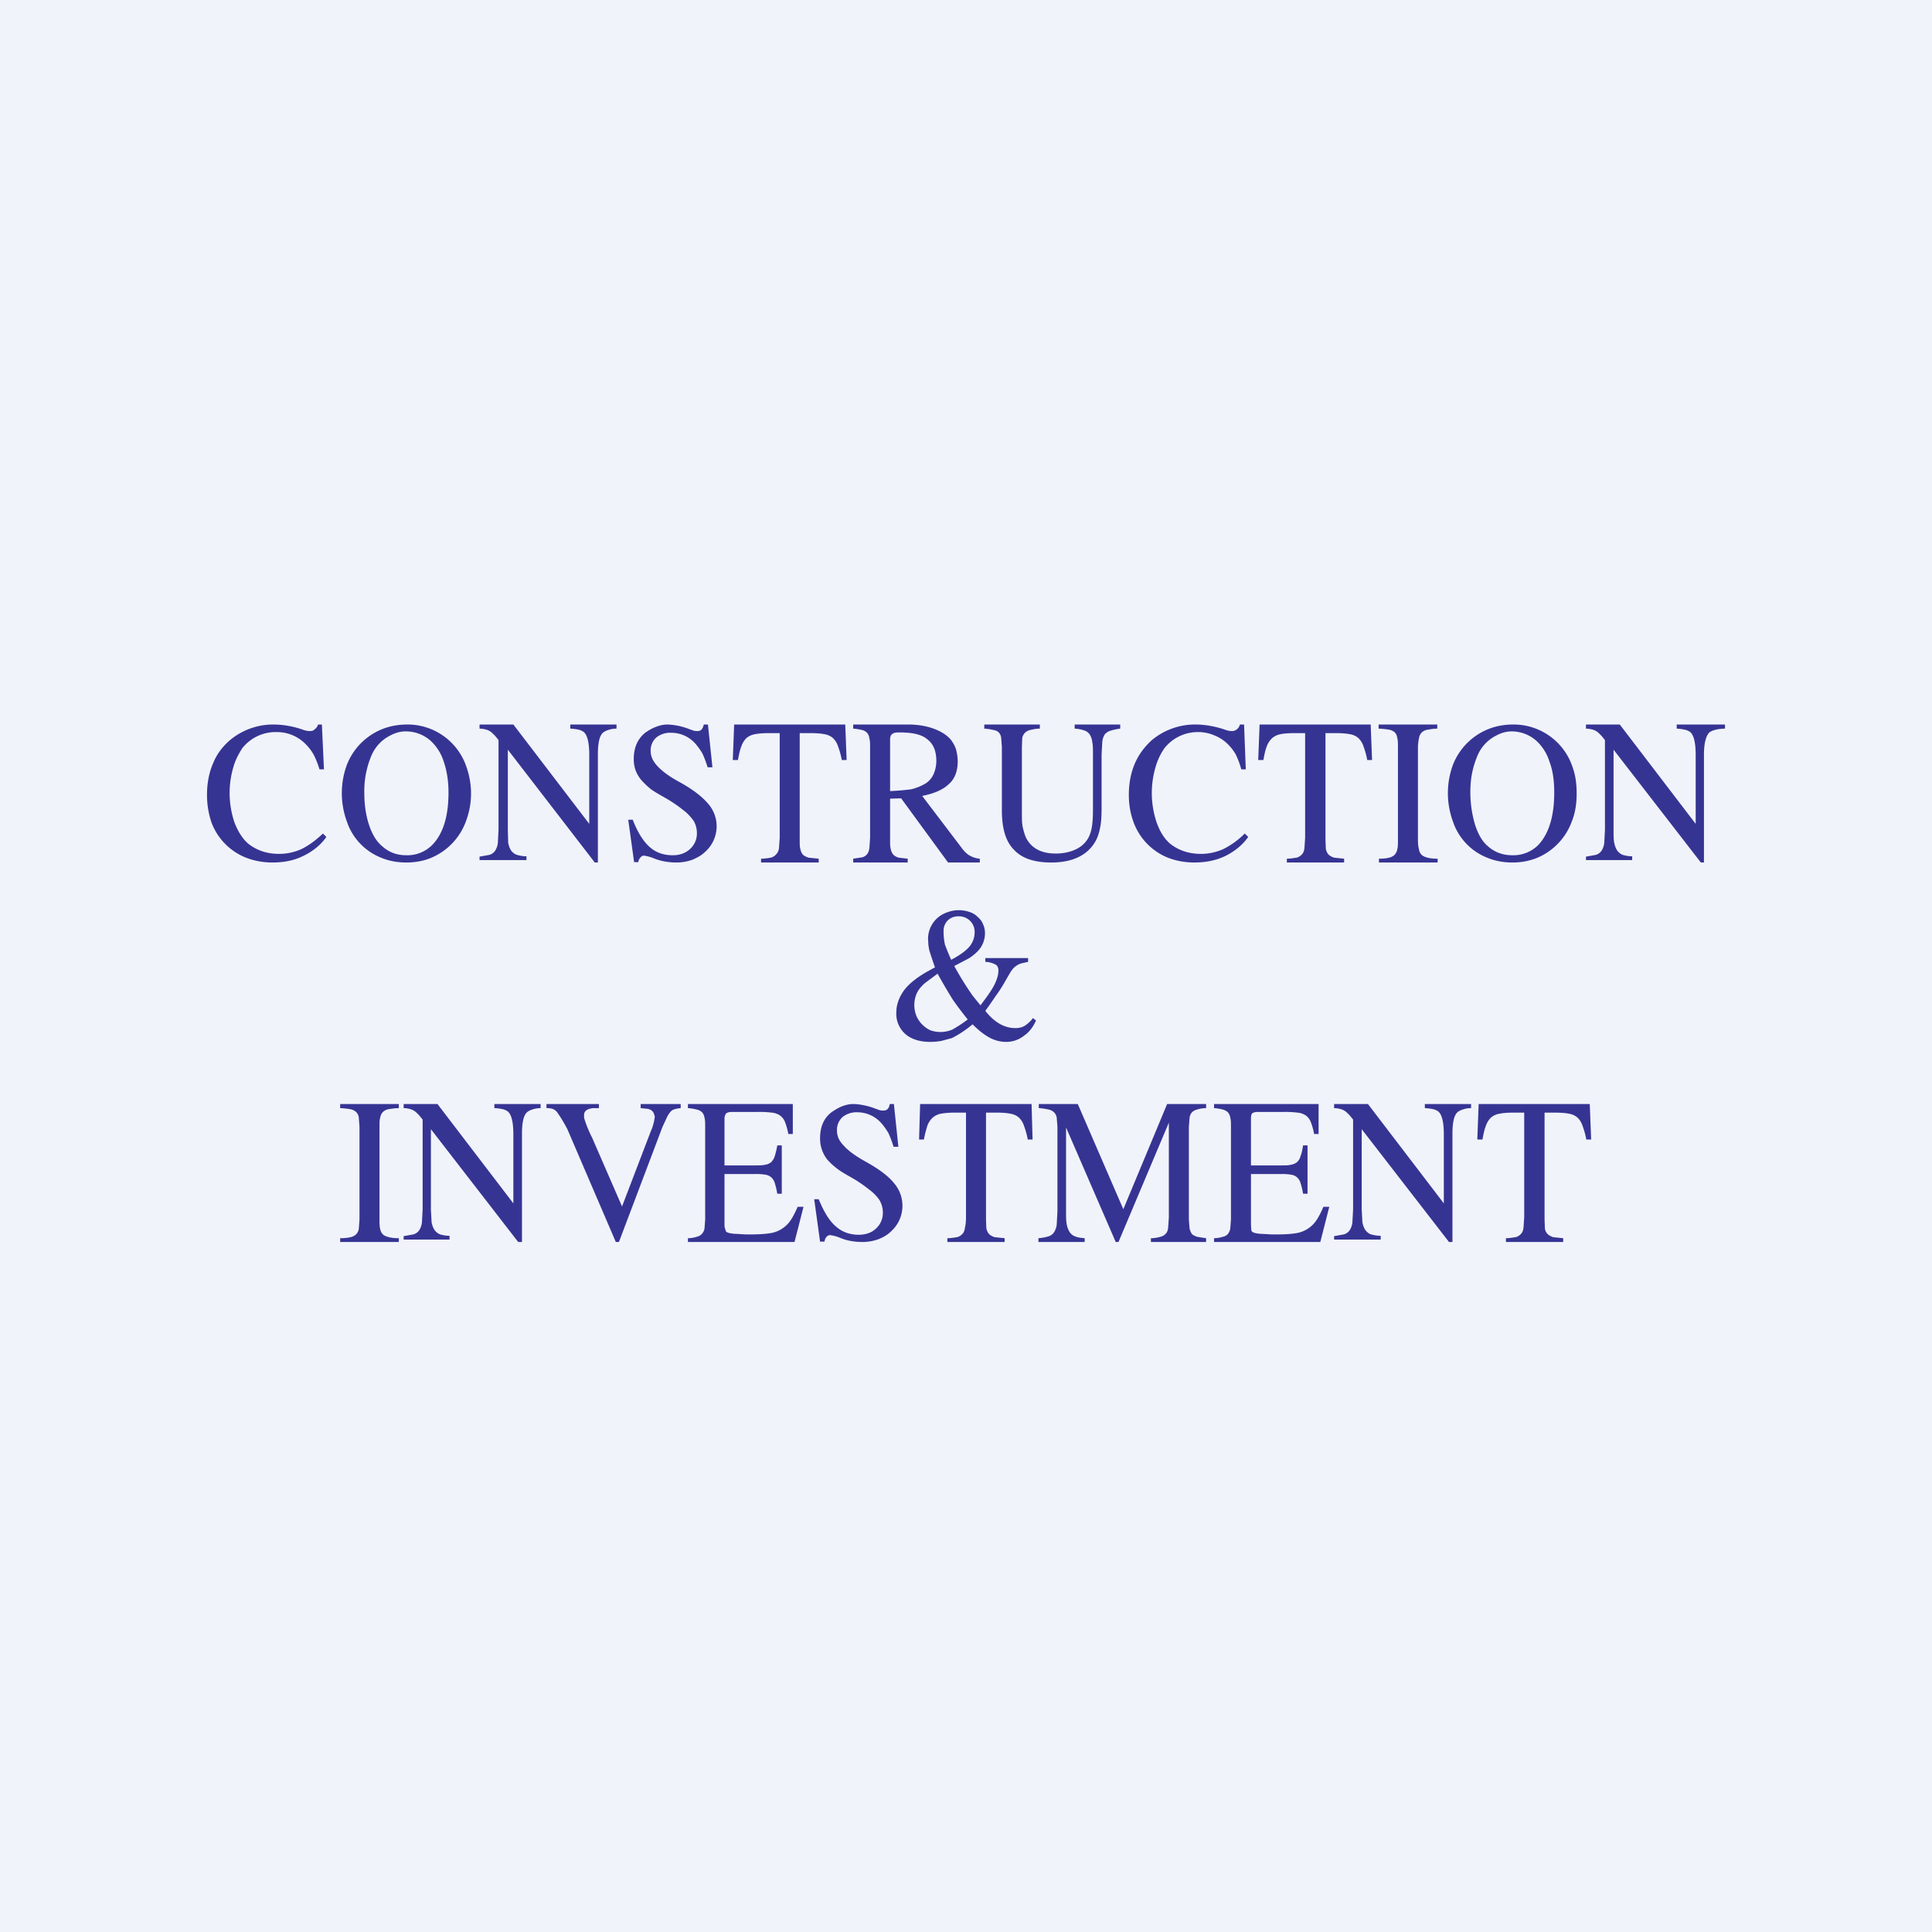
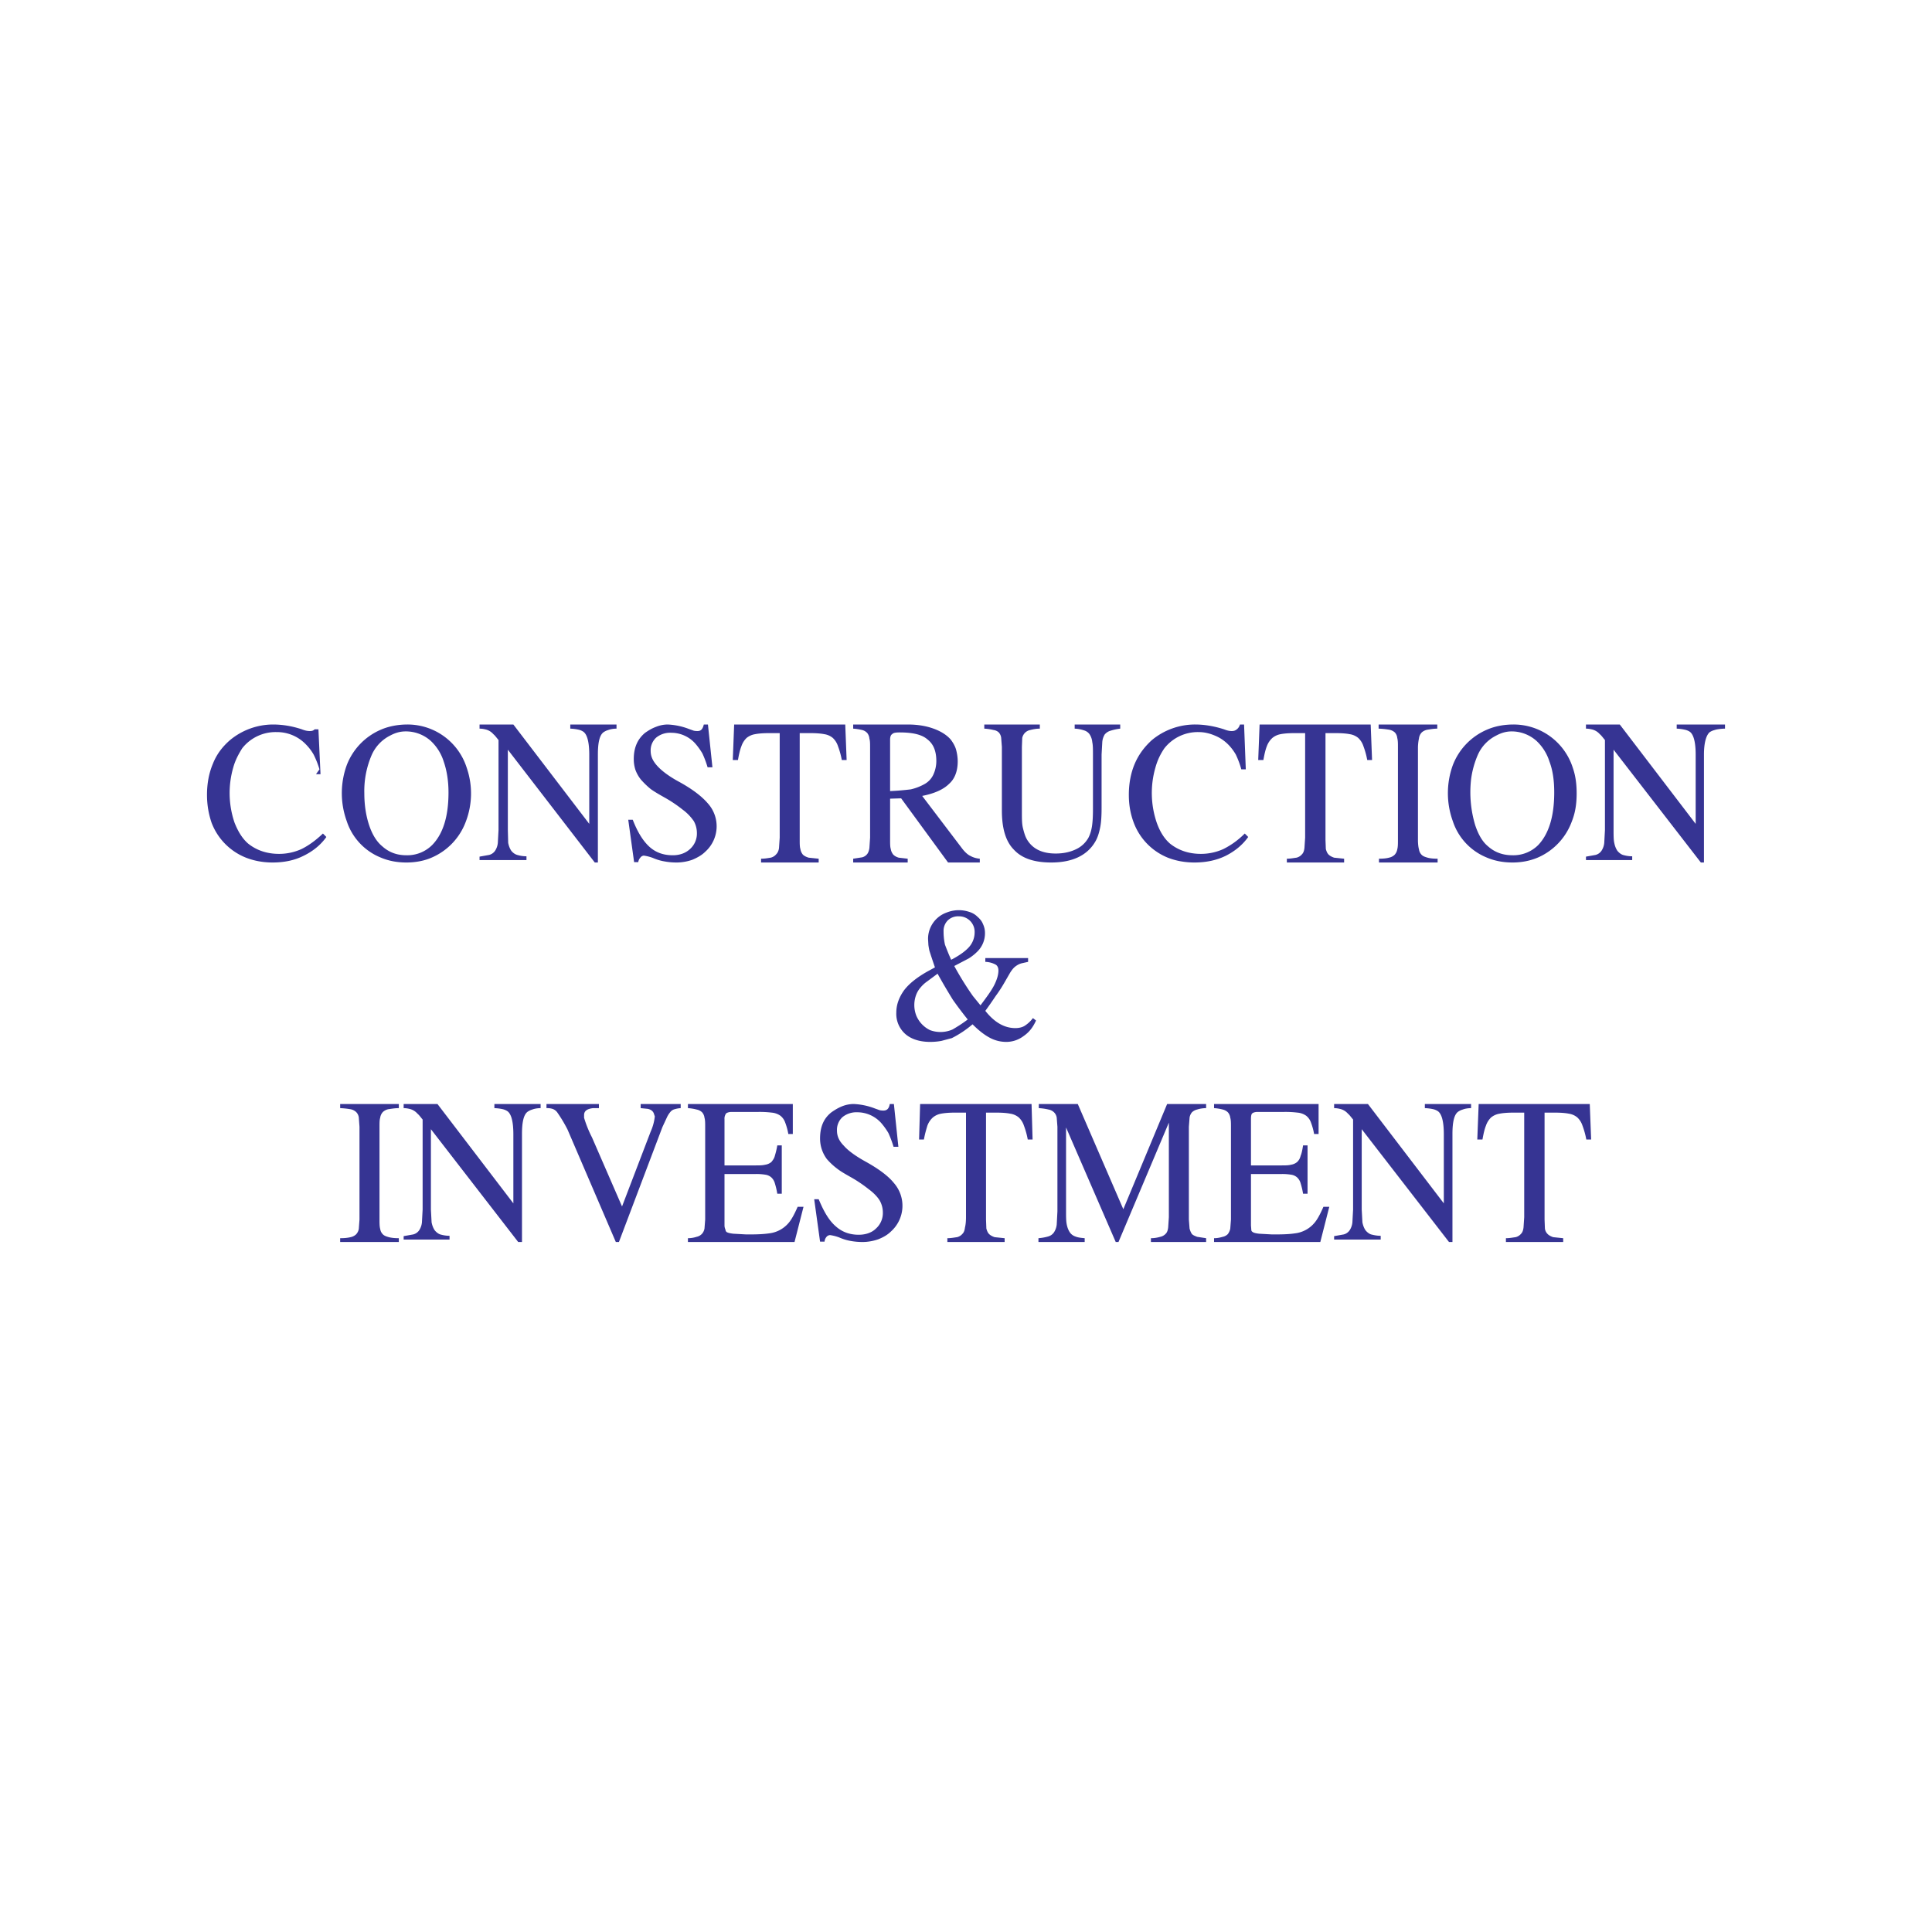
<svg xmlns="http://www.w3.org/2000/svg" width="56" height="56" viewBox="0 0 56 56">
-   <path fill="#F0F3FA" d="M0 0h56v56H0z" />
-   <path d="M43.87 32.25c-.16 0-.3.01-.4.03a.52.52 0 0 0-.25.11.6.6 0 0 0-.15.24c-.04.1-.07.23-.1.4h-.15l.04-1.03h3.22l.04 1.03h-.14a2.3 2.3 0 0 0-.11-.4.57.57 0 0 0-.15-.24.5.5 0 0 0-.25-.11c-.1-.02-.24-.03-.4-.03h-.3v3.1l.01.26c.01.07.04.12.08.16.04.04.1.07.16.09l.29.03V36h-1.66v-.11c.11 0 .2-.02.28-.03a.3.3 0 0 0 .16-.1c.04-.04.06-.1.07-.18l.02-.3v-3.03h-.31ZM42 36l-2.53-3.27v2.33l.02.37c.02.1.05.17.09.23.04.05.1.1.16.12.08.02.17.04.28.04v.11h-1.35v-.1l.28-.05a.3.3 0 0 0 .17-.12.5.5 0 0 0 .08-.23l.02-.37v-2.61c-.06-.07-.1-.13-.15-.17a.43.43 0 0 0-.24-.14.67.67 0 0 0-.16-.02V32h.98l2.2 2.88v-2c0-.37-.06-.59-.17-.67a.41.41 0 0 0-.14-.06 1.29 1.29 0 0 0-.24-.03V32h1.34v.12c-.1 0-.19.02-.24.04a.47.47 0 0 0-.13.06c-.12.08-.17.3-.17.65V36H42ZM38.27 36h-3.08v-.11c.1 0 .18-.02.25-.04a.29.29 0 0 0 .15-.08c.03-.04.06-.1.07-.16l.02-.26v-2.69c0-.1 0-.2-.02-.26a.29.29 0 0 0-.07-.16.32.32 0 0 0-.15-.08 1.3 1.3 0 0 0-.25-.04V32h3.03v.87h-.13a1.78 1.78 0 0 0-.09-.33.43.43 0 0 0-.14-.2.51.51 0 0 0-.25-.09 2.9 2.9 0 0 0-.39-.02h-.77c-.07 0-.13.02-.15.04-.03.02-.04.08-.04.17v1.34h.88c.11 0 .21 0 .28-.02a.36.36 0 0 0 .18-.08c.05-.05.08-.1.1-.18.03-.07.05-.17.07-.3h.13v1.4h-.13a2.17 2.17 0 0 0-.07-.3.37.37 0 0 0-.1-.17.33.33 0 0 0-.17-.08 1.6 1.6 0 0 0-.3-.02h-.87v1.49l.01.13c0 .03.02.05.04.06.02.02.09.04.19.05l.36.02h.16c.2 0 .38-.01.51-.03a.87.87 0 0 0 .62-.37c.07-.1.14-.24.21-.4h.17L38.27 36ZM32.42 36h-.08l-1.44-3.32v2.43c0 .16 0 .28.02.38.02.1.05.17.09.23.04.06.1.1.16.12.07.03.16.04.27.05V36H30.1v-.11c.12-.01.21-.03.28-.05a.3.3 0 0 0 .17-.12.51.51 0 0 0 .08-.23l.02-.38v-2.45l-.02-.26a.27.27 0 0 0-.08-.16.3.3 0 0 0-.16-.08 1.58 1.58 0 0 0-.28-.04V32h1.13l1.32 3.05L33.83 32h1.13v.12c-.1 0-.2.02-.26.04a.32.32 0 0 0-.15.08.31.31 0 0 0-.07.16l-.02.26v2.69l.02.26c.02.07.04.12.07.16.04.04.1.06.15.08l.26.04V36h-1.6v-.11c.11 0 .2-.02.27-.04a.3.3 0 0 0 .16-.09c.04-.04.06-.1.07-.18l.02-.3v-2.74L32.42 36ZM27.68 32.25c-.16 0-.29.01-.4.03a.52.52 0 0 0-.24.11.6.6 0 0 0-.16.24c-.03.1-.07.23-.1.4h-.14l.03-1.03h3.23l.03 1.03h-.14a2.3 2.3 0 0 0-.11-.4.57.57 0 0 0-.15-.24.5.5 0 0 0-.25-.11c-.1-.02-.24-.03-.4-.03h-.3v3.1l.01.26c.02.07.04.12.08.16.04.04.1.07.16.09l.29.03V36h-1.66v-.11c.11 0 .2-.02.28-.03a.3.3 0 0 0 .16-.1c.04-.04.06-.1.07-.18.02-.08.03-.18.03-.3v-3.03h-.32ZM26.04 33.24h-.14a3.06 3.06 0 0 0-.15-.4 1.98 1.98 0 0 0-.2-.28.93.93 0 0 0-.7-.32.64.64 0 0 0-.43.14.5.5 0 0 0-.16.39c0 .16.06.3.2.44.12.14.34.3.63.46.38.21.66.42.82.62a1 1 0 0 1-.08 1.4c-.1.1-.22.17-.37.23-.14.05-.3.08-.46.08-.11 0-.23-.01-.34-.03a1.43 1.43 0 0 1-.33-.1 1.25 1.25 0 0 0-.27-.07.14.14 0 0 0-.11.06.23.23 0 0 0-.05.13h-.13l-.17-1.23h.13c.15.36.3.62.5.79.18.16.4.24.66.24.2 0 .38-.06.5-.18a.6.6 0 0 0 .2-.46.71.71 0 0 0-.09-.35c-.06-.1-.17-.22-.32-.33a3.91 3.91 0 0 0-.52-.35c-.16-.09-.3-.17-.4-.25-.12-.09-.21-.18-.29-.27a.99.99 0 0 1-.2-.6c0-.33.1-.58.33-.76.1-.07.2-.13.3-.17a.92.92 0 0 1 .34-.07 1.93 1.93 0 0 1 .62.13l.14.05a.5.5 0 0 0 .11.01c.1 0 .16-.06.18-.19h.12l.13 1.24ZM23.03 36h-3.09v-.11c.1 0 .19-.02.25-.04a.29.29 0 0 0 .15-.08c.04-.04.07-.1.08-.16l.02-.26v-2.69c0-.1 0-.2-.02-.26a.29.29 0 0 0-.07-.16.32.32 0 0 0-.16-.08 1.3 1.3 0 0 0-.25-.04V32h3.04v.87h-.13a1.77 1.77 0 0 0-.09-.33.43.43 0 0 0-.14-.2.51.51 0 0 0-.25-.09 2.9 2.9 0 0 0-.39-.02h-.77c-.08 0-.13.02-.16.04a.25.25 0 0 0-.05.17v1.34h.9c.11 0 .2 0 .28-.02a.36.36 0 0 0 .18-.08c.04-.05.08-.1.1-.18.02-.07.05-.17.07-.3h.13v1.4h-.13a2.16 2.16 0 0 0-.07-.3.37.37 0 0 0-.1-.17.33.33 0 0 0-.17-.08 1.6 1.6 0 0 0-.3-.02H21v1.49c0 .06.02.1.03.13 0 .03.02.05.03.06.03.02.1.04.2.05l.36.02h.16c.2 0 .37-.01.51-.03a.87.87 0 0 0 .62-.37c.07-.1.14-.24.21-.4h.17L23.03 36ZM19.73 32.12a.75.75 0 0 0-.17.03.23.23 0 0 0-.12.07.69.69 0 0 0-.11.17l-.13.28L17.94 36h-.09l-1.4-3.26a4.15 4.15 0 0 0-.3-.5.28.28 0 0 0-.14-.1.5.5 0 0 0-.17-.02V32h1.52v.12h-.17c-.17.02-.26.08-.26.2v.08a3.33 3.33 0 0 0 .23.57l.87 2 .83-2.17a1.44 1.44 0 0 0 .12-.44l-.03-.09a.19.19 0 0 0-.06-.08.27.27 0 0 0-.12-.05l-.2-.02V32h1.16v.12ZM15.02 36l-2.53-3.27v2.33l.02.37c.02.1.05.17.09.23.04.05.1.1.16.12.07.02.16.04.27.04v.11H11.7v-.1l.28-.05a.3.3 0 0 0 .17-.12.5.5 0 0 0 .08-.23l.02-.37v-2.61c-.06-.07-.1-.13-.15-.17a.43.43 0 0 0-.24-.14.67.67 0 0 0-.16-.02V32h.98l2.2 2.88v-2c0-.37-.06-.59-.17-.67a.41.41 0 0 0-.14-.06 1.29 1.29 0 0 0-.24-.03V32h1.34v.12c-.1 0-.19.02-.24.04a.47.47 0 0 0-.13.06c-.12.08-.17.3-.17.65V36h-.1ZM10.42 32.66l-.02-.27a.27.27 0 0 0-.08-.16.33.33 0 0 0-.17-.08 2.32 2.32 0 0 0-.29-.03V32h1.7v.12c-.12 0-.22.02-.3.03a.33.33 0 0 0-.16.08.3.3 0 0 0-.08.17c-.02.06-.02.15-.02.26v2.69c0 .1 0 .2.02.27.01.07.04.12.08.16.04.04.1.06.17.08.08.02.17.03.29.03V36h-1.7v-.11c.12 0 .22-.01.3-.03a.33.33 0 0 0 .16-.08.3.3 0 0 0 .08-.16l.02-.27v-2.69ZM29.8 27.88l-.18.04a.46.46 0 0 0-.14.06.5.5 0 0 0-.11.09.94.94 0 0 0-.1.14l-.15.26a3.97 3.97 0 0 1-.26.4 11.24 11.24 0 0 1-.3.43c.26.33.55.5.87.5.1 0 .19-.02.26-.06a.92.92 0 0 0 .25-.23l.09.07c-.09.2-.2.34-.36.45a.83.83 0 0 1-.5.17c-.17 0-.33-.04-.48-.12-.15-.08-.31-.2-.5-.39a3 3 0 0 1-.6.4l-.3.08c-.1.02-.22.03-.33.03-.3 0-.55-.08-.72-.23a.78.78 0 0 1-.26-.62c0-.23.08-.44.22-.64.15-.2.38-.38.68-.55l.22-.12a21.61 21.61 0 0 1-.16-.48 2.02 2.02 0 0 1-.03-.17l-.01-.17a.81.81 0 0 1 .54-.77.95.95 0 0 1 .65-.02c.1.03.18.08.24.14.07.06.13.13.16.21a.6.6 0 0 1 .06.27.74.74 0 0 1-.2.51 1.4 1.4 0 0 1-.27.22l-.42.22a8.87 8.87 0 0 0 .54.87l.22.27c.18-.24.32-.43.4-.59.08-.16.12-.3.12-.42 0-.08-.03-.14-.08-.17a.68.68 0 0 0-.3-.08v-.11h1.24v.11Zm-2.23-.06c.23-.12.4-.24.51-.36a.64.64 0 0 0 .17-.43.45.45 0 0 0-.46-.47.43.43 0 0 0-.32.12.43.43 0 0 0-.12.32 1.77 1.77 0 0 0 .04.38 7.2 7.2 0 0 0 .18.44Zm-.39.4-.31.23c-.1.07-.16.14-.21.2a.71.71 0 0 0-.12.23.85.85 0 0 0 .02.56.82.82 0 0 0 .4.42.87.87 0 0 0 .65-.02c.12-.07.27-.16.44-.29a11.32 11.32 0 0 1-.43-.57 17.72 17.72 0 0 1-.44-.75ZM49.3 25l-2.53-3.27v2.33c0 .15 0 .28.02.37.02.1.05.17.09.23.04.05.1.1.16.12.07.02.16.04.27.04v.11h-1.34v-.1l.28-.05a.3.3 0 0 0 .17-.12.5.5 0 0 0 .08-.23l.02-.37v-2.61c-.06-.07-.1-.13-.15-.17a.43.43 0 0 0-.24-.14.67.67 0 0 0-.16-.02V21h.98l2.2 2.88v-2c0-.37-.06-.59-.17-.67a.41.41 0 0 0-.15-.06 1.28 1.28 0 0 0-.23-.03V21H50v.12c-.1 0-.25.02-.3.04a.47.47 0 0 0-.14.06c-.1.08-.17.3-.17.65V25h-.09ZM43.87 21a1.8 1.8 0 0 1 1.72 1.26c.08.23.11.47.11.74 0 .3-.04.56-.14.81a1.82 1.82 0 0 1-.97 1.04c-.23.1-.48.15-.75.15-.28 0-.53-.05-.76-.15a1.71 1.71 0 0 1-.97-1.05 2.38 2.38 0 0 1 0-1.62 1.83 1.83 0 0 1 .99-1.03c.23-.1.49-.15.77-.15Zm-.05.2c-.16 0-.3.04-.45.12a1.14 1.14 0 0 0-.53.55 2.6 2.6 0 0 0-.2.72 3.32 3.32 0 0 0 .12 1.33c.09.27.21.48.37.61.2.18.44.26.71.26a1.02 1.02 0 0 0 .75-.3c.3-.32.46-.82.46-1.52 0-.34-.04-.64-.14-.9a1.38 1.38 0 0 0-.38-.6 1.08 1.08 0 0 0-.71-.27ZM40.52 21.66c0-.11 0-.2-.02-.27a.27.27 0 0 0-.07-.16.33.33 0 0 0-.17-.08 2.31 2.31 0 0 0-.3-.03V21h1.7v.12c-.11 0-.21.02-.28.03a.33.33 0 0 0-.17.08.3.3 0 0 0-.08.17 1.4 1.4 0 0 0-.03.26v2.69c0 .1.01.2.03.27.01.07.04.12.08.16.04.04.1.06.17.08.07.02.17.03.29.03V25h-1.7v-.11c.12 0 .22-.01.29-.03a.33.33 0 0 0 .16-.08.3.3 0 0 0 .08-.16c.02-.07.02-.16.02-.27v-2.69ZM37.52 21.25c-.16 0-.3.01-.4.03a.52.52 0 0 0-.24.11.6.6 0 0 0-.16.24c-.04.1-.07.23-.1.4h-.15l.04-1.03h3.22l.04 1.03h-.14a2.3 2.3 0 0 0-.11-.4.57.57 0 0 0-.15-.24.5.5 0 0 0-.25-.11c-.1-.02-.24-.03-.4-.03h-.3v3.1l.01.26c.02.07.04.12.08.16.04.04.1.07.16.09l.29.03V25H37.3v-.11c.11 0 .2-.02.28-.03a.3.3 0 0 0 .16-.1c.04-.04.06-.1.07-.18l.02-.3v-3.03h-.3ZM35.98 22.3a2.58 2.58 0 0 0-.16-.43 1.43 1.43 0 0 0-.22-.29c-.11-.11-.24-.2-.39-.26-.14-.06-.3-.1-.46-.1a1.23 1.23 0 0 0-1 .47c-.11.16-.2.34-.26.56a2.66 2.66 0 0 0 .04 1.6c.09.25.21.45.38.6.25.2.55.3.9.3.23 0 .45-.05.65-.14.2-.1.41-.24.62-.45l.1.1c-.17.24-.4.42-.66.55-.27.13-.57.19-.9.19-.28 0-.54-.05-.77-.14a1.76 1.76 0 0 1-.99-1.02c-.09-.24-.14-.5-.14-.8 0-.34.06-.64.17-.9.12-.28.29-.5.5-.69a1.96 1.96 0 0 1 1.25-.45c.28 0 .56.05.84.14.1.04.17.05.22.05.06 0 .1-.01.15-.05a.26.26 0 0 0 .09-.14h.12l.05 1.3h-.13ZM31.93 23.41c0 .23-.01.42-.04.57-.03.15-.07.29-.14.41-.23.4-.66.61-1.28.61-.49 0-.85-.12-1.08-.37-.24-.24-.35-.62-.35-1.14v-1.84l-.02-.26a.28.28 0 0 0-.07-.16.27.27 0 0 0-.15-.07 1.49 1.49 0 0 0-.27-.04V21h1.61v.12c-.11 0-.2.02-.28.04a.3.3 0 0 0-.15.08.3.3 0 0 0-.08.15l-.01.26v1.89c0 .19 0 .34.03.46s.06.23.11.32c.16.28.44.42.84.42.22 0 .41-.04.58-.12a.8.8 0 0 0 .37-.34c.05-.1.08-.2.1-.32.02-.13.03-.29.03-.5v-1.59c0-.15 0-.27-.02-.36a.5.5 0 0 0-.08-.23.3.3 0 0 0-.16-.11.98.98 0 0 0-.27-.05V21h1.32v.12a1.5 1.5 0 0 0-.28.06.34.34 0 0 0-.17.11.5.5 0 0 0-.07.22l-.02.36v1.54ZM28.4 25h-.92l-1.36-1.86-.32.01v1.2c0 .1 0 .2.02.26.01.07.04.12.07.16.04.04.09.07.16.09l.26.03V25h-1.58v-.11l.26-.04a.27.27 0 0 0 .15-.1c.03-.04.05-.1.06-.17l.02-.3v-2.62c0-.1 0-.19-.02-.25a.3.3 0 0 0-.06-.16.29.29 0 0 0-.15-.09 1.57 1.57 0 0 0-.26-.04V21h1.58c.28 0 .53.04.75.12.22.08.39.19.5.32.06.08.12.18.15.28.03.11.05.23.05.35 0 .27-.08.5-.25.65-.16.16-.42.28-.78.35l1.17 1.54c.08.1.16.17.23.2.07.04.16.07.27.08V25Zm-2.6-2.07a7.5 7.5 0 0 0 .6-.05 1.51 1.51 0 0 0 .41-.16.6.6 0 0 0 .24-.26.94.94 0 0 0 .09-.4c0-.3-.09-.5-.26-.63-.16-.14-.43-.2-.8-.2-.11 0-.19.01-.22.05-.04.02-.06.08-.06.16v1.5ZM22.29 21.25c-.16 0-.3.01-.4.03a.52.52 0 0 0-.25.11.6.6 0 0 0-.15.24c-.04.1-.07.23-.1.4h-.15l.04-1.03h3.22l.04 1.03h-.14a2.3 2.3 0 0 0-.11-.4.57.57 0 0 0-.15-.24.5.5 0 0 0-.25-.11c-.1-.02-.24-.03-.4-.03h-.31v3.1c0 .1 0 .2.02.26.01.07.04.12.07.16.04.04.1.07.17.09l.29.03V25h-1.67v-.11c.12 0 .21-.02.28-.03a.3.3 0 0 0 .16-.1c.04-.04.07-.1.08-.18l.02-.3v-3.03h-.31ZM20.65 22.24h-.14a3 3 0 0 0-.15-.4 1.95 1.95 0 0 0-.2-.28.93.93 0 0 0-.7-.32.64.64 0 0 0-.44.14.5.5 0 0 0-.16.39c0 .16.07.3.2.44s.34.3.64.46c.38.21.65.42.82.62a.99.99 0 0 1-.08 1.4c-.1.1-.23.17-.37.23-.14.05-.3.08-.46.08-.12 0-.23-.01-.34-.03a1.43 1.43 0 0 1-.34-.1 1.25 1.25 0 0 0-.27-.07.14.14 0 0 0-.1.06.24.24 0 0 0-.06.13h-.12l-.17-1.23h.13c.14.36.3.62.49.79.18.16.4.24.67.24.2 0 .37-.06.5-.18a.6.6 0 0 0 .2-.46.71.71 0 0 0-.09-.35c-.07-.1-.17-.22-.32-.33a3.91 3.91 0 0 0-.52-.35c-.16-.09-.3-.17-.41-.25-.11-.09-.2-.18-.28-.27a1 1 0 0 1-.16-.28 1 1 0 0 1-.05-.32c0-.33.11-.58.33-.76.1-.07.2-.13.31-.17a.92.92 0 0 1 .34-.07 1.93 1.93 0 0 1 .62.13l.14.05a.5.5 0 0 0 .11.01c.1 0 .15-.06.18-.19h.12l.13 1.24ZM17.24 25l-2.52-3.27v2.33l.01.37c.02.1.05.17.09.23.04.05.1.1.17.12.07.02.16.04.27.04v.11H13.9v-.1l.28-.05a.3.3 0 0 0 .17-.12.5.5 0 0 0 .08-.23l.02-.37v-2.61c-.06-.07-.1-.13-.15-.17a.43.43 0 0 0-.24-.14.67.67 0 0 0-.16-.02V21h.98l2.2 2.88v-2c0-.37-.06-.59-.17-.67a.41.41 0 0 0-.14-.06 1.29 1.29 0 0 0-.24-.03V21h1.34v.12c-.1 0-.19.02-.24.04a.47.47 0 0 0-.13.06c-.12.08-.17.3-.17.65V25h-.1ZM11.81 21a1.8 1.8 0 0 1 1.72 1.26 2.28 2.28 0 0 1-.03 1.56 1.82 1.82 0 0 1-.97 1.03c-.22.1-.48.15-.75.15-.28 0-.53-.05-.76-.15a1.71 1.71 0 0 1-.97-1.05 2.38 2.38 0 0 1 0-1.62 1.83 1.83 0 0 1 .99-1.03c.23-.1.5-.15.77-.15Zm-.05.2c-.16 0-.3.04-.45.12a1.15 1.15 0 0 0-.53.55 2.63 2.63 0 0 0-.22 1.12c0 .35.05.66.14.93.09.27.22.48.38.61.2.18.43.26.7.26a1.02 1.02 0 0 0 .75-.3c.31-.32.47-.82.47-1.52 0-.34-.05-.64-.14-.9a1.38 1.38 0 0 0-.38-.6 1.08 1.08 0 0 0-.72-.27ZM9.26 22.3a2.59 2.59 0 0 0-.17-.43 1.42 1.42 0 0 0-.22-.29 1.16 1.16 0 0 0-.85-.36 1.23 1.23 0 0 0-1 .47c-.1.16-.2.34-.26.56a2.66 2.66 0 0 0 .04 1.6c.1.25.22.45.39.6.25.2.55.3.9.3.23 0 .45-.05.65-.14.2-.1.4-.24.62-.45l.1.1c-.17.24-.4.42-.67.55-.26.13-.56.19-.89.19-.28 0-.54-.05-.77-.14a1.76 1.76 0 0 1-1-1.02c-.08-.24-.13-.5-.13-.8 0-.34.06-.64.17-.9.11-.28.28-.5.5-.69A1.96 1.96 0 0 1 7.91 21c.29 0 .57.05.84.14.1.04.17.05.23.05s.1-.01.14-.05a.26.26 0 0 0 .1-.14h.11l.06 1.3h-.13Z" fill="#363493" />
+   <path d="M43.87 32.25c-.16 0-.3.01-.4.03a.52.52 0 0 0-.25.11.6.6 0 0 0-.15.24c-.04.1-.07.23-.1.4h-.15l.04-1.03h3.22l.04 1.03h-.14a2.3 2.3 0 0 0-.11-.4.57.57 0 0 0-.15-.24.5.5 0 0 0-.25-.11c-.1-.02-.24-.03-.4-.03h-.3v3.1l.01.26c.01.07.04.12.08.16.04.04.1.07.16.09l.29.03V36h-1.66v-.11c.11 0 .2-.02.28-.03a.3.3 0 0 0 .16-.1c.04-.04.06-.1.07-.18l.02-.3v-3.03h-.31ZM42 36l-2.53-3.27v2.33l.02.37c.02.1.05.17.09.23.04.05.1.1.16.12.08.02.17.04.28.04v.11h-1.35v-.1l.28-.05a.3.3 0 0 0 .17-.12.5.5 0 0 0 .08-.23l.02-.37v-2.61c-.06-.07-.1-.13-.15-.17a.43.43 0 0 0-.24-.14.67.67 0 0 0-.16-.02V32h.98l2.2 2.88v-2c0-.37-.06-.59-.17-.67a.41.41 0 0 0-.14-.06 1.29 1.29 0 0 0-.24-.03V32h1.34v.12c-.1 0-.19.02-.24.04a.47.47 0 0 0-.13.06c-.12.08-.17.3-.17.65V36H42ZM38.27 36h-3.08v-.11c.1 0 .18-.02.25-.04a.29.29 0 0 0 .15-.08c.03-.04.06-.1.07-.16l.02-.26v-2.69c0-.1 0-.2-.02-.26a.29.29 0 0 0-.07-.16.32.32 0 0 0-.15-.08 1.3 1.3 0 0 0-.25-.04V32h3.03v.87h-.13a1.78 1.78 0 0 0-.09-.33.43.43 0 0 0-.14-.2.51.51 0 0 0-.25-.09 2.9 2.9 0 0 0-.39-.02h-.77c-.07 0-.13.02-.15.04-.03.02-.04.08-.04.17v1.34h.88c.11 0 .21 0 .28-.02a.36.36 0 0 0 .18-.08c.05-.05.08-.1.1-.18.03-.07.05-.17.07-.3h.13v1.4h-.13a2.17 2.17 0 0 0-.07-.3.37.37 0 0 0-.1-.17.33.33 0 0 0-.17-.08 1.6 1.6 0 0 0-.3-.02h-.87v1.49l.01.13c0 .03.02.05.04.06.02.02.09.04.19.05l.36.02h.16c.2 0 .38-.01.51-.03a.87.87 0 0 0 .62-.37c.07-.1.14-.24.21-.4h.17L38.27 36ZM32.42 36h-.08l-1.44-3.32v2.43c0 .16 0 .28.02.38.02.1.05.17.09.23.04.06.1.1.16.12.07.03.16.04.27.05V36H30.1v-.11c.12-.01.21-.03.28-.05a.3.3 0 0 0 .17-.12.51.51 0 0 0 .08-.23l.02-.38v-2.45l-.02-.26a.27.27 0 0 0-.08-.16.3.3 0 0 0-.16-.08 1.58 1.58 0 0 0-.28-.04V32h1.13l1.32 3.05L33.83 32h1.13v.12c-.1 0-.2.02-.26.04a.32.32 0 0 0-.15.08.31.31 0 0 0-.07.16l-.02.26v2.69l.02.26c.02.07.04.12.07.16.04.04.1.06.15.08l.26.04V36h-1.6v-.11c.11 0 .2-.02.27-.04a.3.3 0 0 0 .16-.09c.04-.04.06-.1.07-.18l.02-.3v-2.74L32.42 36ZM27.68 32.25c-.16 0-.29.01-.4.03a.52.52 0 0 0-.24.11.6.6 0 0 0-.16.24c-.03.1-.07.23-.1.4h-.14l.03-1.03h3.23l.03 1.03h-.14a2.3 2.3 0 0 0-.11-.4.57.57 0 0 0-.15-.24.5.5 0 0 0-.25-.11c-.1-.02-.24-.03-.4-.03h-.3v3.1l.01.26c.02.07.04.12.08.16.04.04.1.07.16.09l.29.03V36h-1.66v-.11c.11 0 .2-.02.28-.03a.3.3 0 0 0 .16-.1c.04-.04.06-.1.07-.18.02-.08.03-.18.03-.3v-3.03h-.32ZM26.04 33.24h-.14a3.06 3.06 0 0 0-.15-.4 1.98 1.98 0 0 0-.2-.28.93.93 0 0 0-.7-.32.64.64 0 0 0-.43.14.5.5 0 0 0-.16.39c0 .16.06.3.2.44.12.14.34.3.63.46.38.21.66.42.82.62a1 1 0 0 1-.08 1.4c-.1.1-.22.17-.37.23-.14.05-.3.08-.46.08-.11 0-.23-.01-.34-.03a1.43 1.43 0 0 1-.33-.1 1.25 1.25 0 0 0-.27-.07.14.14 0 0 0-.11.06.23.23 0 0 0-.05.13h-.13l-.17-1.23h.13c.15.36.3.62.5.79.18.16.4.24.66.24.2 0 .38-.06.5-.18a.6.6 0 0 0 .2-.46.71.71 0 0 0-.09-.35c-.06-.1-.17-.22-.32-.33a3.91 3.91 0 0 0-.52-.35c-.16-.09-.3-.17-.4-.25-.12-.09-.21-.18-.29-.27a.99.99 0 0 1-.2-.6c0-.33.1-.58.33-.76.1-.07.2-.13.3-.17a.92.92 0 0 1 .34-.07 1.93 1.93 0 0 1 .62.13l.14.05a.5.5 0 0 0 .11.01c.1 0 .16-.06.18-.19h.12l.13 1.24ZM23.03 36h-3.09v-.11c.1 0 .19-.02.25-.04a.29.29 0 0 0 .15-.08c.04-.04.07-.1.08-.16l.02-.26v-2.69c0-.1 0-.2-.02-.26a.29.29 0 0 0-.07-.16.32.32 0 0 0-.16-.08 1.3 1.3 0 0 0-.25-.04V32h3.04v.87h-.13a1.77 1.77 0 0 0-.09-.33.43.43 0 0 0-.14-.2.51.51 0 0 0-.25-.09 2.9 2.9 0 0 0-.39-.02h-.77c-.08 0-.13.02-.16.04a.25.25 0 0 0-.05.17v1.34h.9c.11 0 .2 0 .28-.02a.36.36 0 0 0 .18-.08c.04-.05.08-.1.1-.18.02-.07.05-.17.07-.3h.13v1.4h-.13a2.16 2.16 0 0 0-.07-.3.37.37 0 0 0-.1-.17.33.33 0 0 0-.17-.08 1.6 1.6 0 0 0-.3-.02H21v1.49c0 .06.02.1.03.13 0 .03.02.05.03.06.03.02.1.04.2.05l.36.02h.16c.2 0 .37-.01.51-.03a.87.87 0 0 0 .62-.37c.07-.1.14-.24.21-.4h.17L23.03 36ZM19.73 32.12a.75.75 0 0 0-.17.03.23.23 0 0 0-.12.07.69.69 0 0 0-.11.17l-.13.28L17.94 36h-.09l-1.4-3.26a4.15 4.15 0 0 0-.3-.5.28.28 0 0 0-.14-.1.5.5 0 0 0-.17-.02V32h1.52v.12h-.17c-.17.02-.26.08-.26.2v.08a3.33 3.33 0 0 0 .23.57l.87 2 .83-2.17a1.44 1.44 0 0 0 .12-.44l-.03-.09a.19.19 0 0 0-.06-.08.27.27 0 0 0-.12-.05l-.2-.02V32h1.16v.12ZM15.02 36l-2.53-3.27v2.33l.02.37c.02.1.05.17.09.23.04.05.1.1.16.12.07.02.16.04.27.04v.11H11.7v-.1l.28-.05a.3.3 0 0 0 .17-.12.5.5 0 0 0 .08-.23l.02-.37v-2.61c-.06-.07-.1-.13-.15-.17a.43.43 0 0 0-.24-.14.67.67 0 0 0-.16-.02V32h.98l2.2 2.88v-2c0-.37-.06-.59-.17-.67a.41.41 0 0 0-.14-.06 1.29 1.29 0 0 0-.24-.03V32h1.34v.12c-.1 0-.19.02-.24.04a.47.47 0 0 0-.13.06c-.12.08-.17.3-.17.65V36h-.1ZM10.42 32.66l-.02-.27a.27.27 0 0 0-.08-.16.33.33 0 0 0-.17-.08 2.32 2.32 0 0 0-.29-.03V32h1.7v.12c-.12 0-.22.02-.3.03a.33.33 0 0 0-.16.08.3.3 0 0 0-.08.17c-.02.06-.02.15-.02.26v2.69c0 .1 0 .2.02.27.01.07.04.12.08.16.04.04.1.06.17.08.08.02.17.03.29.03V36h-1.7v-.11c.12 0 .22-.01.3-.03a.33.33 0 0 0 .16-.08.3.3 0 0 0 .08-.16l.02-.27v-2.69ZM29.8 27.88l-.18.04a.46.46 0 0 0-.14.06.5.5 0 0 0-.11.09.94.94 0 0 0-.1.14l-.15.26a3.97 3.97 0 0 1-.26.4 11.24 11.24 0 0 1-.3.43c.26.33.55.5.87.5.1 0 .19-.02.26-.06a.92.92 0 0 0 .25-.23l.09.07c-.09.2-.2.34-.36.45a.83.83 0 0 1-.5.17c-.17 0-.33-.04-.48-.12-.15-.08-.31-.2-.5-.39a3 3 0 0 1-.6.4l-.3.08c-.1.02-.22.03-.33.03-.3 0-.55-.08-.72-.23a.78.78 0 0 1-.26-.62c0-.23.08-.44.22-.64.15-.2.38-.38.68-.55l.22-.12a21.61 21.61 0 0 1-.16-.48 2.02 2.02 0 0 1-.03-.17l-.01-.17a.81.81 0 0 1 .54-.77.95.95 0 0 1 .65-.02c.1.03.18.08.24.14.07.06.13.13.16.21a.6.6 0 0 1 .06.27.74.74 0 0 1-.2.51 1.4 1.4 0 0 1-.27.22l-.42.22a8.87 8.87 0 0 0 .54.87l.22.27c.18-.24.32-.43.4-.59.08-.16.12-.3.12-.42 0-.08-.03-.14-.08-.17a.68.68 0 0 0-.3-.08v-.11h1.24v.11Zm-2.23-.06c.23-.12.4-.24.51-.36a.64.64 0 0 0 .17-.43.45.45 0 0 0-.46-.47.43.43 0 0 0-.32.12.43.43 0 0 0-.12.32 1.77 1.77 0 0 0 .04.38 7.2 7.2 0 0 0 .18.44Zm-.39.4-.31.23c-.1.07-.16.14-.21.2a.71.71 0 0 0-.12.23.85.85 0 0 0 .02.56.82.82 0 0 0 .4.42.87.87 0 0 0 .65-.02c.12-.07.27-.16.44-.29a11.32 11.32 0 0 1-.43-.57 17.72 17.72 0 0 1-.44-.75ZM49.3 25l-2.53-3.27v2.33c0 .15 0 .28.02.37.02.1.05.17.09.23.04.05.1.1.16.12.07.02.16.04.27.04v.11h-1.34v-.1l.28-.05a.3.3 0 0 0 .17-.12.5.5 0 0 0 .08-.23l.02-.37v-2.61c-.06-.07-.1-.13-.15-.17a.43.43 0 0 0-.24-.14.67.67 0 0 0-.16-.02V21h.98l2.2 2.88v-2c0-.37-.06-.59-.17-.67a.41.41 0 0 0-.15-.06 1.28 1.28 0 0 0-.23-.03V21H50v.12c-.1 0-.25.02-.3.04a.47.47 0 0 0-.14.06c-.1.08-.17.3-.17.65V25h-.09ZM43.87 21a1.8 1.8 0 0 1 1.72 1.26c.08.23.11.47.11.74 0 .3-.04.56-.14.81a1.82 1.82 0 0 1-.97 1.04c-.23.1-.48.15-.75.15-.28 0-.53-.05-.76-.15a1.71 1.71 0 0 1-.97-1.05 2.38 2.38 0 0 1 0-1.62 1.83 1.83 0 0 1 .99-1.03c.23-.1.49-.15.77-.15Zm-.05.2c-.16 0-.3.04-.45.12a1.14 1.14 0 0 0-.53.55 2.6 2.6 0 0 0-.2.72 3.32 3.32 0 0 0 .12 1.33c.09.27.21.48.37.61.2.18.44.26.71.26a1.02 1.02 0 0 0 .75-.3c.3-.32.46-.82.46-1.52 0-.34-.04-.64-.14-.9a1.38 1.38 0 0 0-.38-.6 1.08 1.08 0 0 0-.71-.27ZM40.52 21.66c0-.11 0-.2-.02-.27a.27.27 0 0 0-.07-.16.33.33 0 0 0-.17-.08 2.31 2.31 0 0 0-.3-.03V21h1.7v.12c-.11 0-.21.02-.28.03a.33.33 0 0 0-.17.08.3.3 0 0 0-.08.17 1.4 1.4 0 0 0-.03.26v2.69c0 .1.01.2.03.27.01.07.04.12.08.16.04.04.1.06.17.08.07.02.17.03.29.03V25h-1.7v-.11c.12 0 .22-.01.29-.03a.33.33 0 0 0 .16-.08.3.3 0 0 0 .08-.16c.02-.07.02-.16.02-.27v-2.69ZM37.52 21.25c-.16 0-.3.01-.4.03a.52.52 0 0 0-.24.11.6.6 0 0 0-.16.24c-.04.1-.07.23-.1.4h-.15l.04-1.03h3.22l.04 1.03h-.14a2.3 2.3 0 0 0-.11-.4.57.57 0 0 0-.15-.24.5.5 0 0 0-.25-.11c-.1-.02-.24-.03-.4-.03h-.3v3.1l.01.26c.02.07.04.12.08.16.04.04.1.07.16.09l.29.03V25H37.3v-.11c.11 0 .2-.02.28-.03a.3.3 0 0 0 .16-.1c.04-.04.06-.1.07-.18l.02-.3v-3.03h-.3ZM35.98 22.3a2.58 2.58 0 0 0-.16-.43 1.43 1.43 0 0 0-.22-.29c-.11-.11-.24-.2-.39-.26-.14-.06-.3-.1-.46-.1a1.23 1.23 0 0 0-1 .47c-.11.16-.2.34-.26.56a2.66 2.66 0 0 0 .04 1.6c.09.25.21.45.38.6.25.2.55.3.9.3.23 0 .45-.05.65-.14.2-.1.41-.24.62-.45l.1.1c-.17.24-.4.42-.66.55-.27.13-.57.19-.9.19-.28 0-.54-.05-.77-.14a1.76 1.76 0 0 1-.99-1.02c-.09-.24-.14-.5-.14-.8 0-.34.06-.64.17-.9.12-.28.29-.5.5-.69a1.96 1.96 0 0 1 1.25-.45c.28 0 .56.05.84.14.1.04.17.05.22.05.06 0 .1-.01.15-.05a.26.26 0 0 0 .09-.14h.12l.05 1.3h-.13ZM31.93 23.41c0 .23-.01.42-.04.57-.03.15-.07.29-.14.41-.23.4-.66.61-1.28.61-.49 0-.85-.12-1.08-.37-.24-.24-.35-.62-.35-1.14v-1.84l-.02-.26a.28.28 0 0 0-.07-.16.27.27 0 0 0-.15-.07 1.49 1.49 0 0 0-.27-.04V21h1.61v.12c-.11 0-.2.02-.28.04a.3.3 0 0 0-.15.08.3.3 0 0 0-.08.15l-.01.26v1.89c0 .19 0 .34.03.46s.06.23.11.32c.16.28.44.42.84.42.22 0 .41-.04.58-.12a.8.8 0 0 0 .37-.34c.05-.1.08-.2.1-.32.02-.13.03-.29.03-.5v-1.59c0-.15 0-.27-.02-.36a.5.5 0 0 0-.08-.23.3.3 0 0 0-.16-.11.98.98 0 0 0-.27-.05V21h1.32v.12a1.5 1.5 0 0 0-.28.06.34.34 0 0 0-.17.11.5.5 0 0 0-.07.22l-.02.36v1.54ZM28.4 25h-.92l-1.36-1.86-.32.01v1.2c0 .1 0 .2.02.26.01.07.04.12.07.16.04.04.09.07.16.09l.26.03V25h-1.58v-.11l.26-.04a.27.27 0 0 0 .15-.1c.03-.04.05-.1.06-.17l.02-.3v-2.62c0-.1 0-.19-.02-.25a.3.3 0 0 0-.06-.16.29.29 0 0 0-.15-.09 1.57 1.57 0 0 0-.26-.04V21h1.58c.28 0 .53.04.75.12.22.08.39.19.5.32.06.08.12.18.15.28.03.11.05.23.05.35 0 .27-.08.5-.25.65-.16.16-.42.28-.78.35l1.17 1.54c.08.1.16.17.23.2.07.04.16.07.27.08V25Zm-2.6-2.07a7.5 7.5 0 0 0 .6-.05 1.51 1.51 0 0 0 .41-.16.6.6 0 0 0 .24-.26.94.94 0 0 0 .09-.4c0-.3-.09-.5-.26-.63-.16-.14-.43-.2-.8-.2-.11 0-.19.01-.22.05-.04.02-.06.08-.06.16v1.5ZM22.29 21.25c-.16 0-.3.01-.4.03a.52.52 0 0 0-.25.11.6.6 0 0 0-.15.24c-.04.1-.07.23-.1.4h-.15l.04-1.03h3.22l.04 1.03h-.14a2.3 2.3 0 0 0-.11-.4.57.57 0 0 0-.15-.24.5.5 0 0 0-.25-.11c-.1-.02-.24-.03-.4-.03h-.31v3.1c0 .1 0 .2.02.26.01.07.04.12.07.16.04.04.1.07.17.09l.29.03V25h-1.67v-.11c.12 0 .21-.02.28-.03a.3.3 0 0 0 .16-.1c.04-.04.07-.1.08-.18l.02-.3v-3.03h-.31ZM20.65 22.24h-.14a3 3 0 0 0-.15-.4 1.95 1.95 0 0 0-.2-.28.93.93 0 0 0-.7-.32.64.64 0 0 0-.44.14.5.5 0 0 0-.16.39c0 .16.07.3.2.44s.34.3.64.46c.38.21.65.42.82.62a.99.99 0 0 1-.08 1.4c-.1.1-.23.17-.37.23-.14.05-.3.08-.46.08-.12 0-.23-.01-.34-.03a1.43 1.43 0 0 1-.34-.1 1.25 1.25 0 0 0-.27-.07.14.14 0 0 0-.1.06.24.24 0 0 0-.06.13h-.12l-.17-1.23h.13c.14.36.3.62.49.79.18.16.4.24.67.24.2 0 .37-.06.5-.18a.6.6 0 0 0 .2-.46.71.71 0 0 0-.09-.35c-.07-.1-.17-.22-.32-.33a3.91 3.91 0 0 0-.52-.35c-.16-.09-.3-.17-.41-.25-.11-.09-.2-.18-.28-.27a1 1 0 0 1-.16-.28 1 1 0 0 1-.05-.32c0-.33.11-.58.33-.76.1-.07.2-.13.31-.17a.92.92 0 0 1 .34-.07 1.93 1.93 0 0 1 .62.13l.14.05a.5.5 0 0 0 .11.01c.1 0 .15-.06.18-.19h.12l.13 1.24ZM17.24 25l-2.52-3.27v2.33l.01.37c.02.1.05.17.09.23.04.05.1.1.17.12.07.02.16.04.27.04v.11H13.9v-.1l.28-.05a.3.3 0 0 0 .17-.12.5.5 0 0 0 .08-.23l.02-.37v-2.61c-.06-.07-.1-.13-.15-.17a.43.43 0 0 0-.24-.14.67.67 0 0 0-.16-.02V21h.98l2.2 2.88v-2c0-.37-.06-.59-.17-.67a.41.41 0 0 0-.14-.06 1.29 1.29 0 0 0-.24-.03V21h1.34v.12c-.1 0-.19.02-.24.04a.47.47 0 0 0-.13.06c-.12.08-.17.3-.17.65V25h-.1ZM11.81 21a1.8 1.8 0 0 1 1.72 1.26 2.28 2.28 0 0 1-.03 1.56 1.82 1.82 0 0 1-.97 1.03c-.22.1-.48.15-.75.15-.28 0-.53-.05-.76-.15a1.71 1.71 0 0 1-.97-1.05 2.38 2.38 0 0 1 0-1.62 1.83 1.83 0 0 1 .99-1.03c.23-.1.5-.15.77-.15Zm-.05.2c-.16 0-.3.04-.45.12a1.15 1.15 0 0 0-.53.55 2.63 2.63 0 0 0-.22 1.12c0 .35.05.66.14.93.09.27.22.48.38.61.2.18.43.26.7.26a1.02 1.02 0 0 0 .75-.3c.31-.32.47-.82.47-1.52 0-.34-.05-.64-.14-.9a1.38 1.38 0 0 0-.38-.6 1.08 1.08 0 0 0-.72-.27ZM9.26 22.3a2.59 2.59 0 0 0-.17-.43 1.42 1.42 0 0 0-.22-.29 1.16 1.16 0 0 0-.85-.36 1.23 1.23 0 0 0-1 .47c-.1.16-.2.34-.26.56a2.66 2.66 0 0 0 .04 1.6c.1.25.22.45.39.6.25.2.55.3.9.3.23 0 .45-.05.65-.14.2-.1.4-.24.62-.45l.1.1c-.17.24-.4.42-.67.55-.26.13-.56.19-.89.19-.28 0-.54-.05-.77-.14a1.76 1.76 0 0 1-1-1.02c-.08-.24-.13-.5-.13-.8 0-.34.06-.64.17-.9.11-.28.28-.5.5-.69A1.96 1.96 0 0 1 7.91 21c.29 0 .57.05.84.14.1.04.17.05.23.05s.1-.01.14-.05h.11l.06 1.3h-.13Z" fill="#363493" />
</svg>